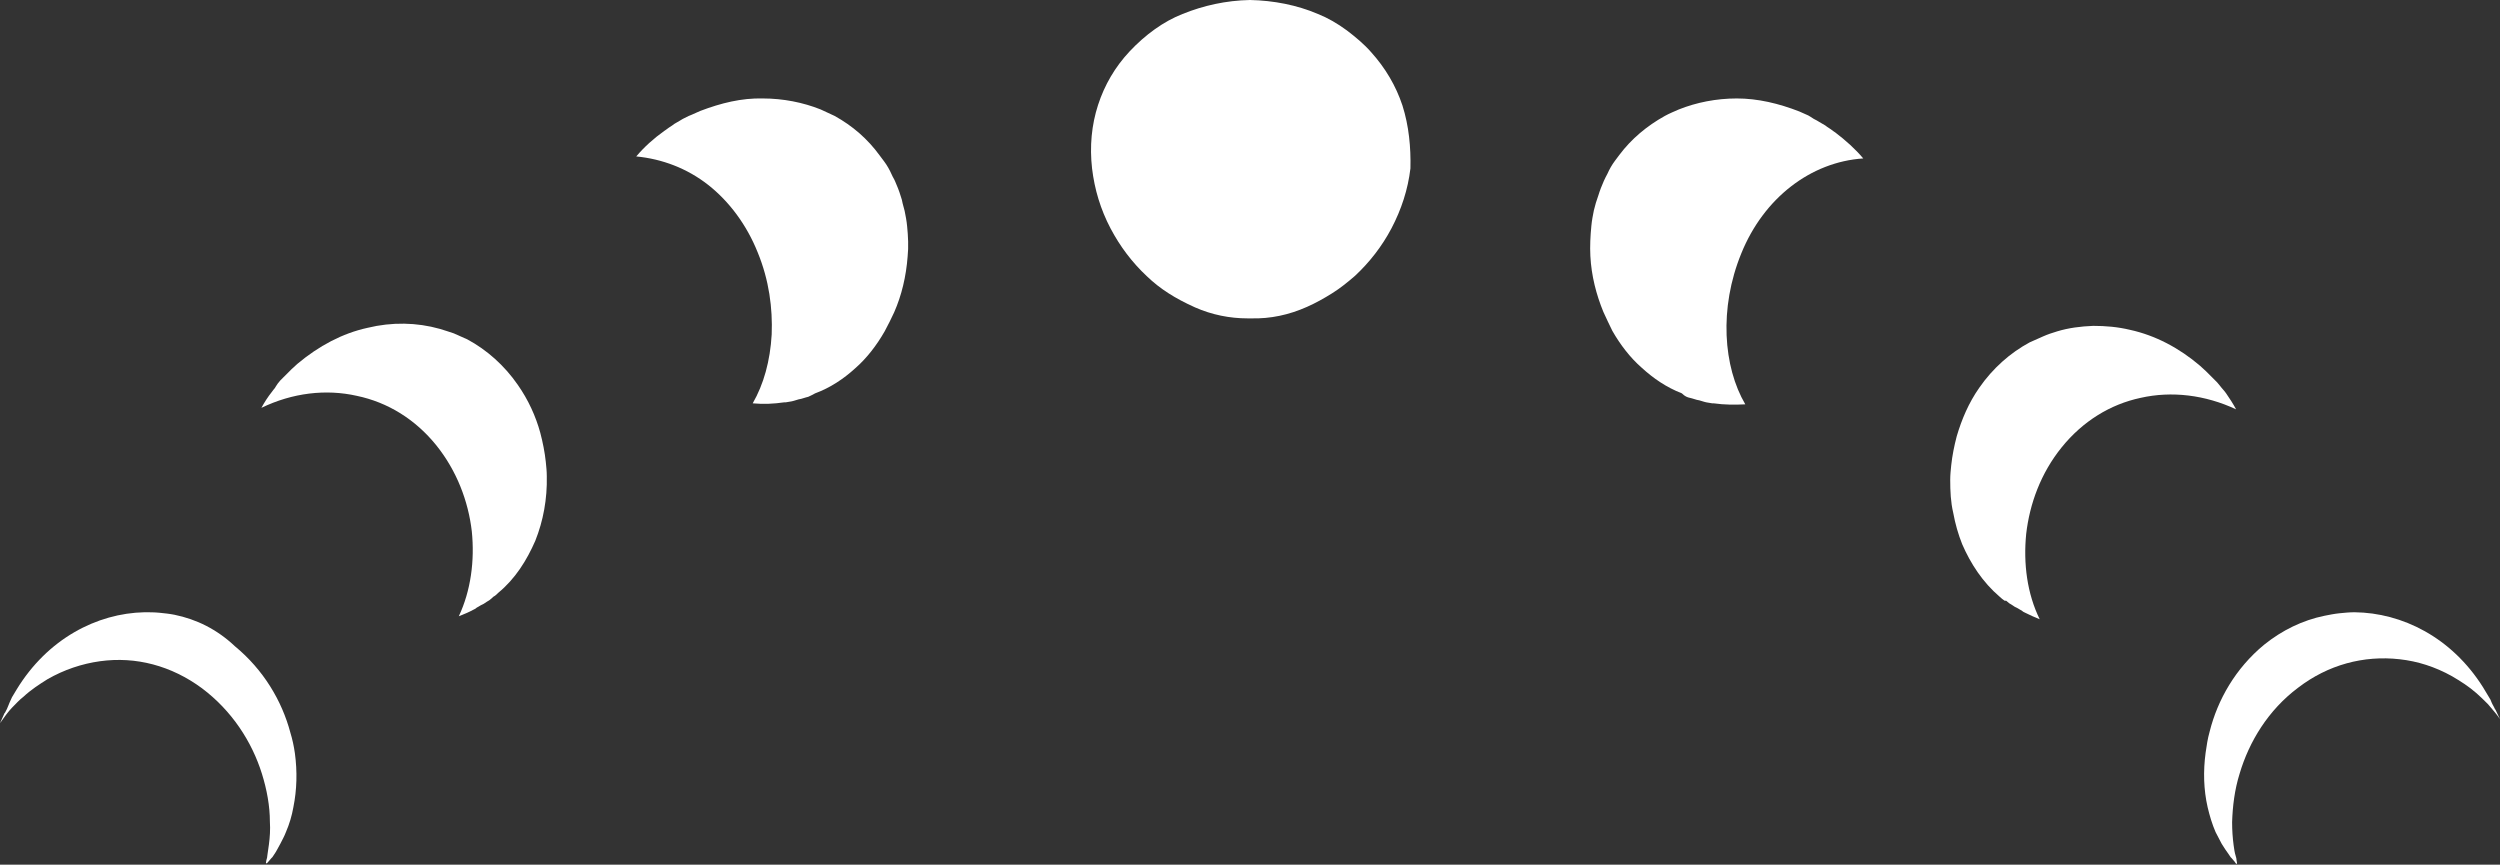
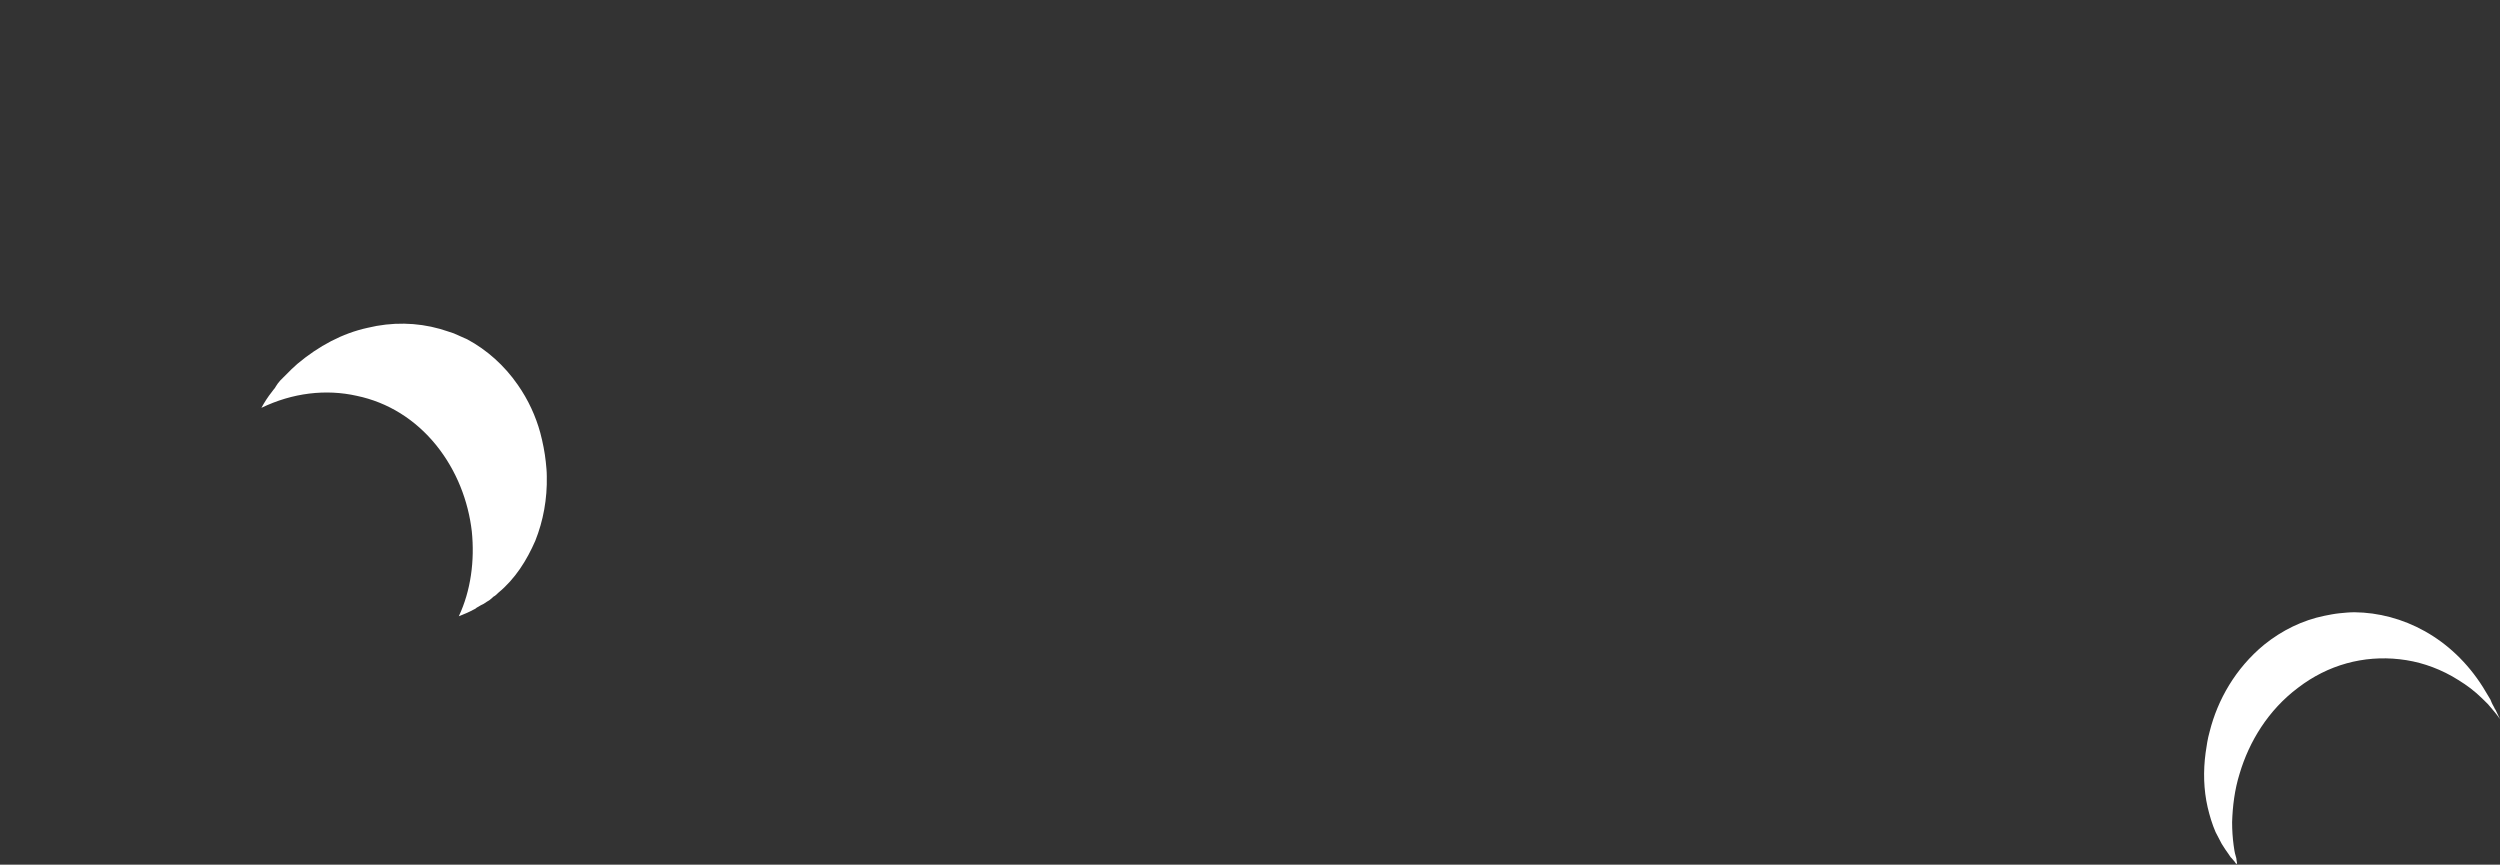
<svg xmlns="http://www.w3.org/2000/svg" fill="#000000" height="173" preserveAspectRatio="xMidYMid meet" version="1" viewBox="-0.1 -0.1 500.2 173.0" width="500.2" zoomAndPan="magnify">
  <rect x="-0.1" y="-0.1" width="500.2" height="173.0" fill="#333333" stroke="none" />
  <g>
    <g id="change1_7">
-       <path d="M280.5,21c-1.3-3.9-3.4-7.5-6.3-10.7c-1.4-1.6-3.1-3-4.8-4.3c-1.9-1.4-3.8-2.5-5.8-3.3 c-4.2-1.8-8.9-2.7-13.6-2.8c-4.8,0.1-9.3,1.1-13.5,2.8c-3.8,1.5-7.4,4.1-10.6,7.5c-2.9,3.1-5,6.7-6.3,10.7 c-1.3,4-1.7,8.3-1.2,12.7c0.5,4.2,1.7,8.2,3.7,12c1.9,3.6,4.3,6.8,7.3,9.6c2.6,2.5,5.6,4.4,9.6,6.2c3.4,1.5,7,2.2,10.5,2.2 c0.2,0,0.5,0,0.7,0c3.9,0.1,7.6-0.7,11.2-2.3c1.8-0.8,3.4-1.7,5-2.7c1.6-1,3.1-2.2,4.6-3.5c2.9-2.7,5.4-5.9,7.3-9.5 c2-3.8,3.3-7.8,3.8-12C282.2,29.4,281.8,25.1,280.5,21z" fill="#ffffff" />
-     </g>
+       </g>
    <g>
      <g>
        <g id="change1_6">
-           <path d="M338,79.5l0.4,0.1c0.3,0.1,0.7,0.2,1,0.3l0.5,0.1c0.3,0.1,0.7,0.2,1,0.3l0.4,0.1 c0.4,0.1,0.8,0.1,1.2,0.2l0.3,0c2.1,0.3,4.2,0.3,6.3,0.2c-4.4-7.5-5.3-19.2-0.8-30.2c4.5-11.1,13.9-18.3,24.4-19 c-1.6-1.9-3.5-3.6-5.6-5.2l-0.3-0.2c-0.4-0.3-0.8-0.6-1.3-0.9l-0.4-0.3c-0.4-0.2-0.8-0.5-1.2-0.7l-0.5-0.3 c-0.4-0.2-0.8-0.4-1.2-0.7c-0.2-0.1-0.3-0.2-0.5-0.3c-0.6-0.3-1.2-0.5-1.8-0.8c-4.1-1.6-8.3-2.6-12.5-2.6 c-4.1,0-8.1,0.8-11.6,2.2c-0.9,0.4-1.9,0.8-2.8,1.3c-3.6,2-6.7,4.6-9.1,7.8c-0.3,0.4-0.6,0.8-0.9,1.2c-0.6,0.8-1.1,1.7-1.5,2.6 c-0.2,0.4-0.5,0.9-0.7,1.4c-0.4,0.9-0.8,1.9-1.1,2.9c-0.2,0.5-0.3,1-0.5,1.5c-0.1,0.5-0.3,1-0.4,1.5c-0.2,1-0.4,2-0.5,3.1 c-0.2,2-0.3,4.1-0.2,6c0.2,4,1.2,7.8,2.6,11.2c0.6,1.3,1.2,2.6,1.8,3.8c1.6,2.8,3.6,5.4,5.9,7.4c2.3,2.1,4.9,3.9,8,5.1 C337,79.2,337.5,79.4,338,79.5z" fill="#ffffff" />
-         </g>
+           </g>
        <g id="change1_3">
          <path d="M465,123.1c1-0.2,2-0.4,3-0.5c1-0.1,2-0.2,3-0.2c9.5,0.1,19.4,5,25.7,15l0.9,1.5l0.6,1l0.2,0.5 c0.2,0.5,0.5,0.9,0.7,1.4l0.1,0.1c0.3,0.6,0.6,1.3,0.9,1.9l0,0c-0.6-0.9-0.9-1.2-1.3-1.7c-0.4-0.5-0.7-0.8-1.1-1.3 c-0.8-0.8-1.5-1.5-2.3-2.2c-1.6-1.4-3.2-2.4-4.9-3.4c-3.4-1.9-6.9-3-10.5-3.4c-7.2-0.8-14.3,1.1-20.3,5.7 c-6,4.5-9.8,10.8-11.7,17.2c-1,3.2-1.4,6.5-1.5,9.7c0,1.6,0.1,3.1,0.3,4.6c0.1,0.7,0.2,1.5,0.4,2.1c0.1,0.3,0.2,0.7,0.2,1 c0,0.2,0.2,0.7,0,0.6l0,0c0,0.2-0.3-0.2-0.4-0.4l0,0c-0.2-0.2-0.4-0.5-0.6-0.7l-0.2-0.2l-0.4-0.6c-0.2-0.3-0.4-0.6-0.7-1 l-0.7-1.1c-0.4-0.8-0.8-1.5-1.2-2.3c-0.7-1.6-1.2-3.3-1.6-5c-0.8-3.5-0.9-7.2-0.4-10.9c0.2-1.4,0.4-2.8,0.8-4.2 c1.6-6.4,5.2-12.7,10.9-17.4C456.5,126,460.6,124,465,123.1z" fill="#ffffff" />
        </g>
        <g id="change1_1">
-           <path d="M401.3,120.1l0.6,0.5l0.5,0.3l0.6,0.4l0.6,0.3l0.5,0.3c0.2,0.1,0.4,0.2,0.6,0.4l0.4,0.2 c1,0.5,1.9,0.9,2.9,1.3c-2.5-5.1-3.3-11.1-2.7-17.1c0.7-6,2.9-12.1,7.1-17.3c4.2-5.2,9.7-8.6,15.8-9.9 c6.2-1.4,12.9-0.6,19.1,2.3c-0.6-1.1-1.3-2.2-2-3.2l-0.3-0.4c-0.2-0.2-0.4-0.5-0.6-0.7l-0.4-0.5l-0.5-0.6l-0.6-0.6l-0.5-0.5 l-0.7-0.7l-0.4-0.4l-1.2-1.1c-4.2-3.6-9-6.1-14-7.2c-2.5-0.6-4.9-0.8-7.4-0.8c-2.5,0.1-4.9,0.4-7.2,1.1c-1,0.3-1.9,0.6-2.8,1 c-0.9,0.4-1.8,0.8-2.7,1.2c-3.9,2.1-7.4,5.2-10.1,9.1c-2.1,3-3.5,6.3-4.5,9.7c-0.5,1.9-0.9,3.9-1.1,5.8c-0.1,1-0.2,1.9-0.2,2.9 c0,2.3,0.1,4.5,0.6,6.6c0.4,2.2,1,4.3,1.8,6.3c1.7,3.9,4.1,7.6,7.5,10.5c0.3,0.3,0.7,0.6,1,0.8L401.3,120.1z" fill="#ffffff" />
-         </g>
+           </g>
      </g>
      <g>
        <g id="change1_2">
-           <path d="M161.6,79.3l-0.4,0.1c-0.3,0.1-0.7,0.2-1,0.3l-0.5,0.1c-0.3,0.1-0.7,0.2-1,0.3l-0.4,0.1 c-0.4,0.1-0.8,0.1-1.2,0.2l-0.3,0c-2.1,0.3-4.1,0.4-6.3,0.2c2.2-3.8,3.5-8.5,3.8-13.8c0.2-5.2-0.5-10.8-2.8-16.4 c-2.2-5.5-5.7-10.2-9.9-13.5c-4.2-3.3-9.2-5.2-14.4-5.7c1.6-1.9,3.5-3.6,5.6-5.1l0.3-0.2c0.4-0.3,0.8-0.6,1.3-0.9l0.4-0.3 c0.4-0.2,0.8-0.5,1.2-0.7l0.5-0.3c0.4-0.2,0.8-0.4,1.2-0.6l0.5-0.2c0.6-0.3,1.2-0.5,1.8-0.8c4.2-1.6,8.3-2.6,12.5-2.5 c4.1,0,8.1,0.8,11.6,2.2c0.9,0.4,1.9,0.9,2.8,1.3c3.6,2,6.6,4.6,9,7.9c0.3,0.4,0.6,0.8,0.9,1.2c0.6,0.8,1.1,1.7,1.5,2.6 c0.2,0.5,0.5,0.9,0.7,1.4c0.4,0.9,0.8,1.9,1.1,2.9c0.2,0.5,0.3,1,0.4,1.5c0.1,0.5,0.3,1,0.4,1.5c0.2,1,0.4,2,0.5,3.1 c0.2,2,0.3,4.1,0.1,6c-0.3,4-1.2,7.8-2.7,11.2c-0.6,1.3-1.2,2.5-1.9,3.8c-1.6,2.8-3.6,5.4-5.9,7.4c-2.3,2.1-5,3.9-8,5 C162.5,78.9,162,79.1,161.6,79.3z" fill="#ffffff" />
-         </g>
+           </g>
        <g id="change1_4">
-           <path d="M34.8,122.9c-1-0.2-2-0.3-3-0.4c-1-0.1-2-0.1-3-0.1c-9.5,0.2-19.4,5.3-25.6,15.5l-0.9,1.5l-0.5,1.1 l-0.2,0.5c-0.2,0.5-0.4,1-0.7,1.5l-0.1,0.1c-0.3,0.7-0.6,1.3-0.9,2l0,0c0.6-0.9,0.9-1.2,1.3-1.8c0.4-0.5,0.7-0.9,1.1-1.3 c0.8-0.8,1.5-1.6,2.3-2.2c1.5-1.4,3.2-2.5,4.8-3.5c3.3-1.9,6.9-3.1,10.5-3.6c7.2-1,14.3,0.9,20.4,5.4c6,4.5,10,10.7,12,17.1 c1,3.2,1.6,6.5,1.6,9.6c0.1,1.6,0,3.1-0.2,4.6c-0.1,0.7-0.2,1.5-0.3,2.1c0,0.3-0.1,0.7-0.2,1c0,0.2-0.2,0.7,0,0.6v0 c0,0.2,0.3-0.2,0.4-0.3l0,0c0.2-0.2,0.4-0.5,0.6-0.7l0.2-0.2l0.4-0.6c0.2-0.3,0.4-0.6,0.6-1l0.6-1.1c0.4-0.8,0.8-1.5,1.1-2.3 c0.7-1.6,1.2-3.3,1.5-5c0.7-3.5,0.8-7.1,0.3-10.8c-0.2-1.4-0.5-2.8-0.9-4.1c-1.7-6.4-5.4-12.6-11.1-17.3 C43.3,125.8,39.2,123.8,34.8,122.9z" fill="#ffffff" />
-         </g>
+           </g>
        <g id="change1_5">
          <path d="M98.4,119.5l-0.6,0.5l-0.5,0.3l-0.6,0.4l-0.6,0.3l-0.5,0.3c-0.2,0.1-0.4,0.2-0.6,0.4l-0.4,0.2 c-0.9,0.5-1.9,0.9-2.9,1.3c2.4-5.1,3.2-11.1,2.6-17c-0.7-6-3-12.1-7.1-17.2c-4.2-5.2-9.7-8.6-15.9-9.9 c-6.2-1.4-12.9-0.6-19.1,2.4c0.6-1.1,1.3-2.2,2.1-3.2l0.3-0.4c0.2-0.2,0.4-0.5,0.5-0.7l0.4-0.6l0.5-0.6l0.6-0.6l0.5-0.5l0.7-0.7 l0.4-0.4l1.2-1.1c4.3-3.6,9-6.1,14-7.2c4.9-1.2,9.9-1.1,14.5,0.2c1,0.3,1.9,0.6,2.8,0.9c0.9,0.4,1.8,0.8,2.7,1.2 c3.9,2.1,7.4,5.2,10.1,9.1c2.1,3,3.6,6.3,4.5,9.6c0.5,1.9,0.9,3.9,1.1,5.8c0.1,1,0.2,1.9,0.2,2.9c0.1,4.5-0.7,8.9-2.3,12.9 c-1.7,3.9-4,7.6-7.4,10.4c-0.3,0.3-0.6,0.6-1,0.8L98.4,119.5z" fill="#ffffff" />
        </g>
      </g>
    </g>
  </g>
</svg>